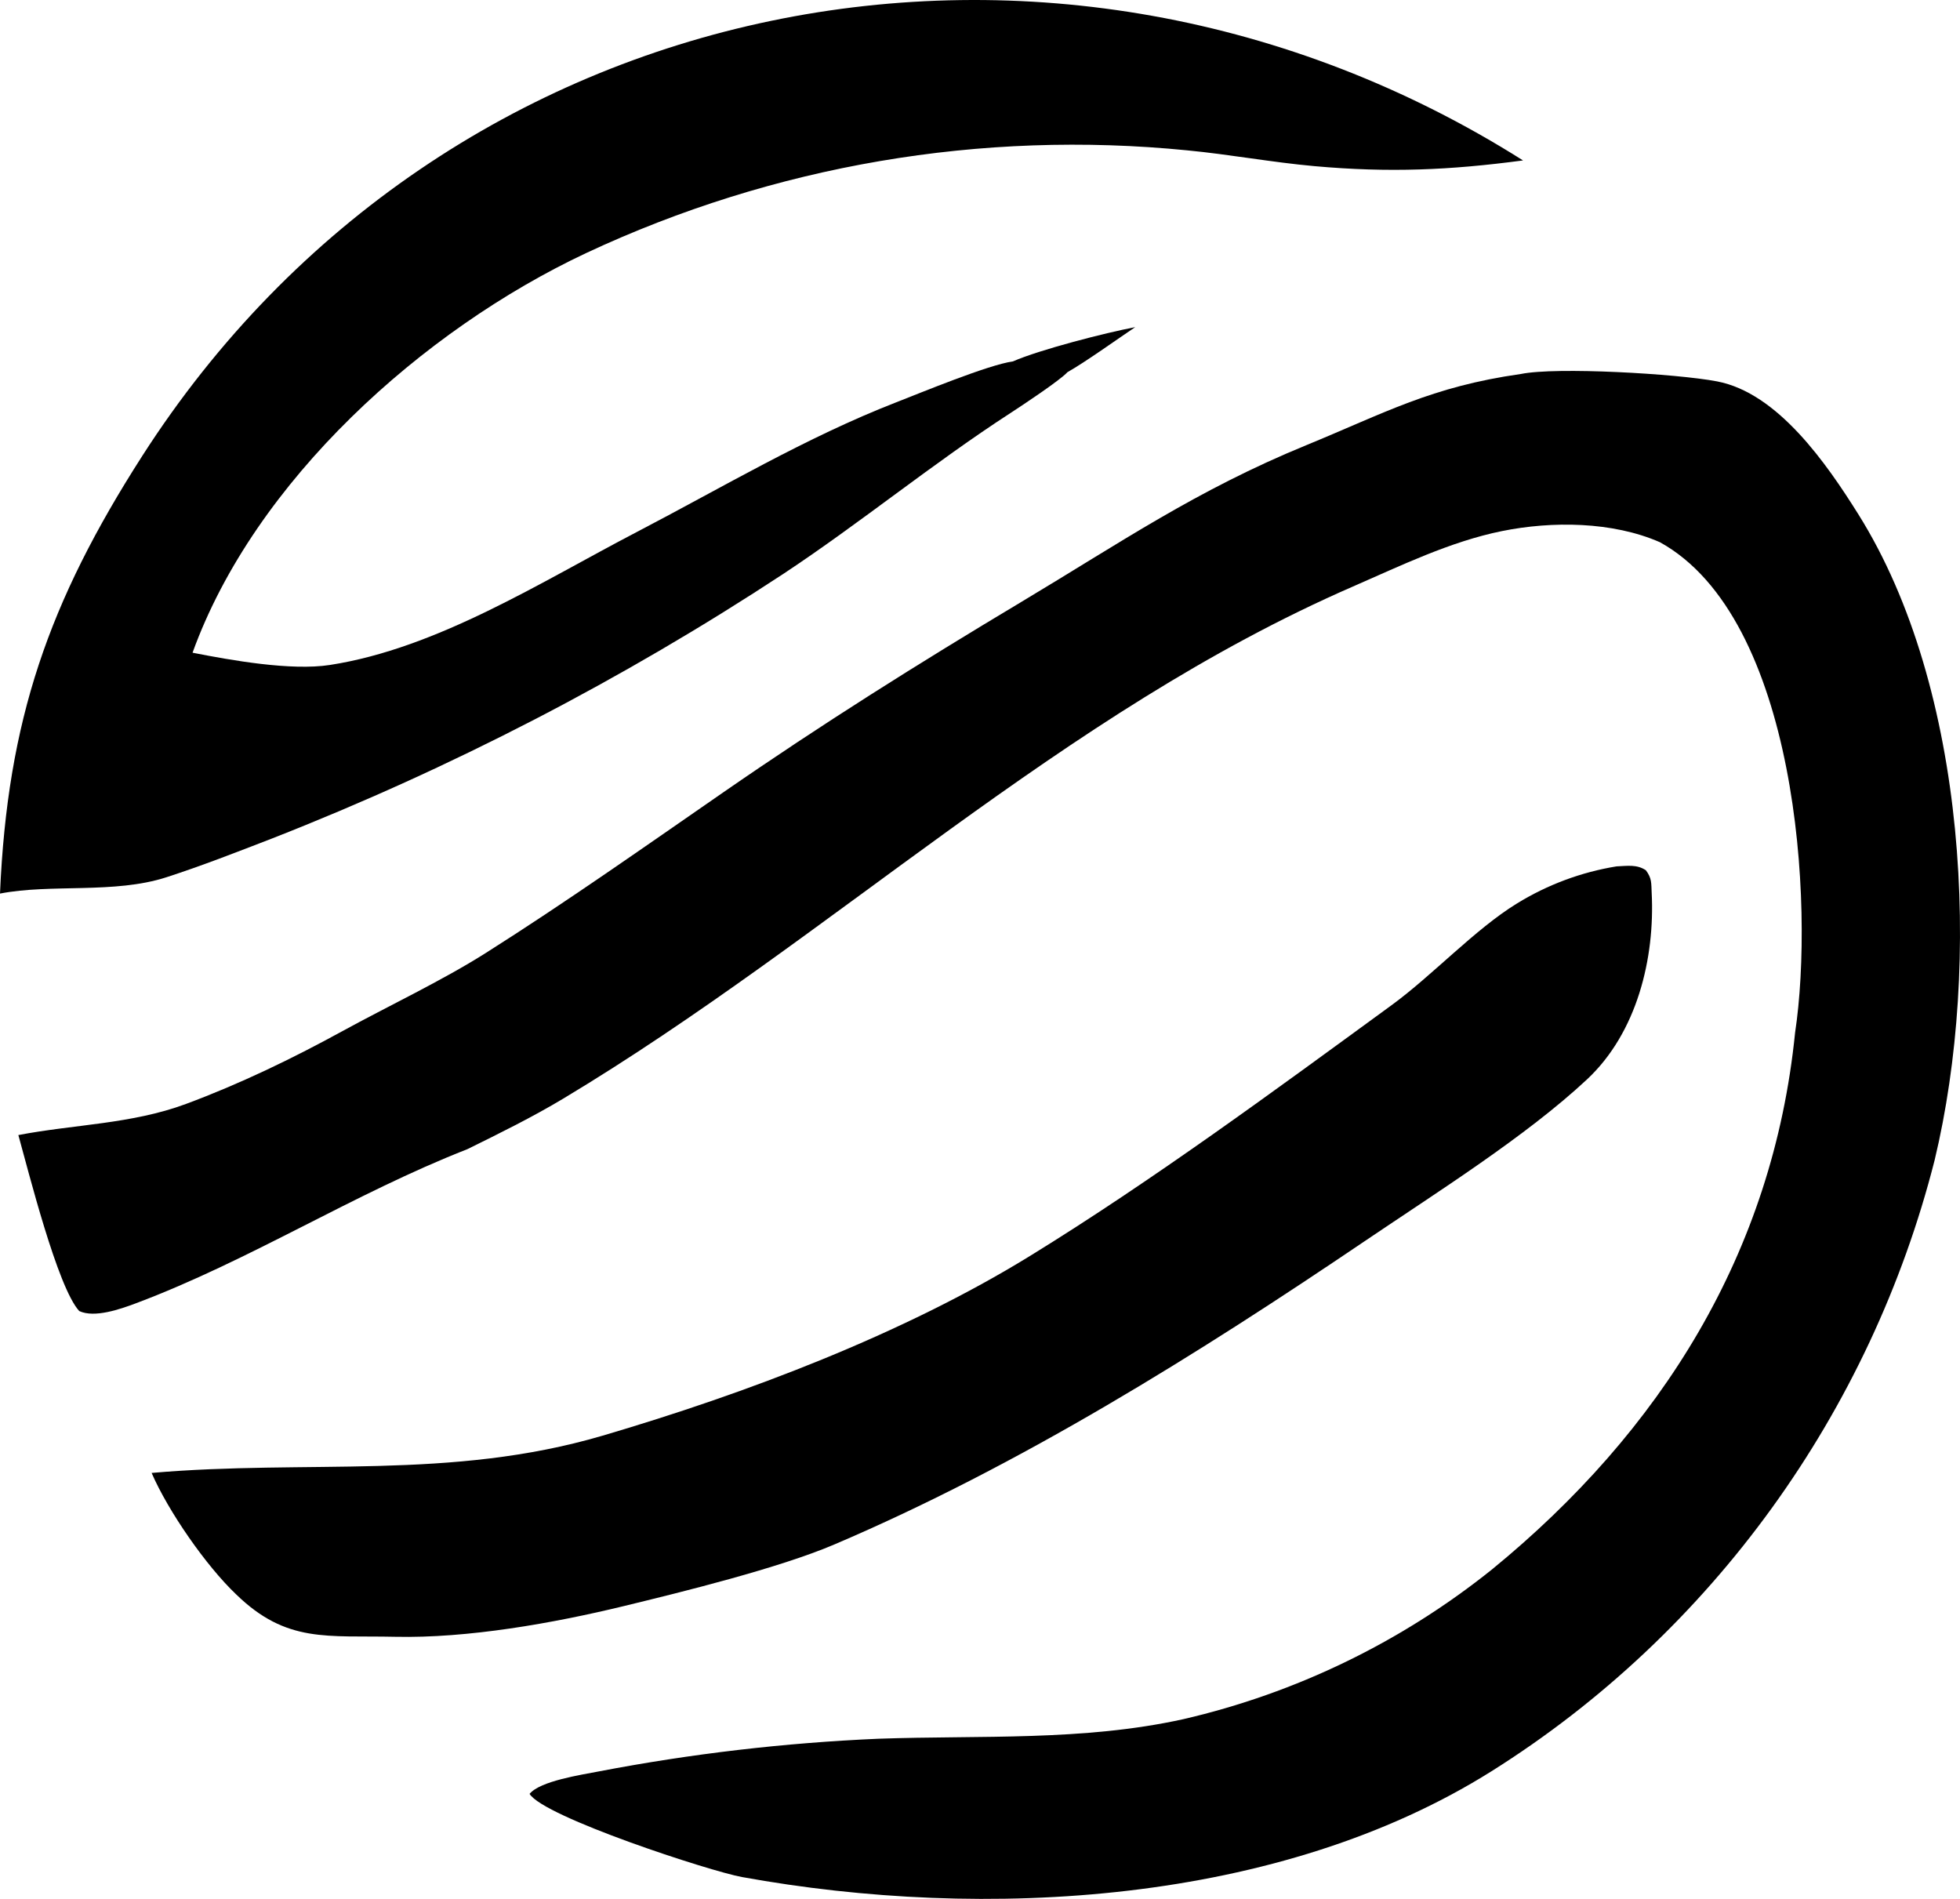
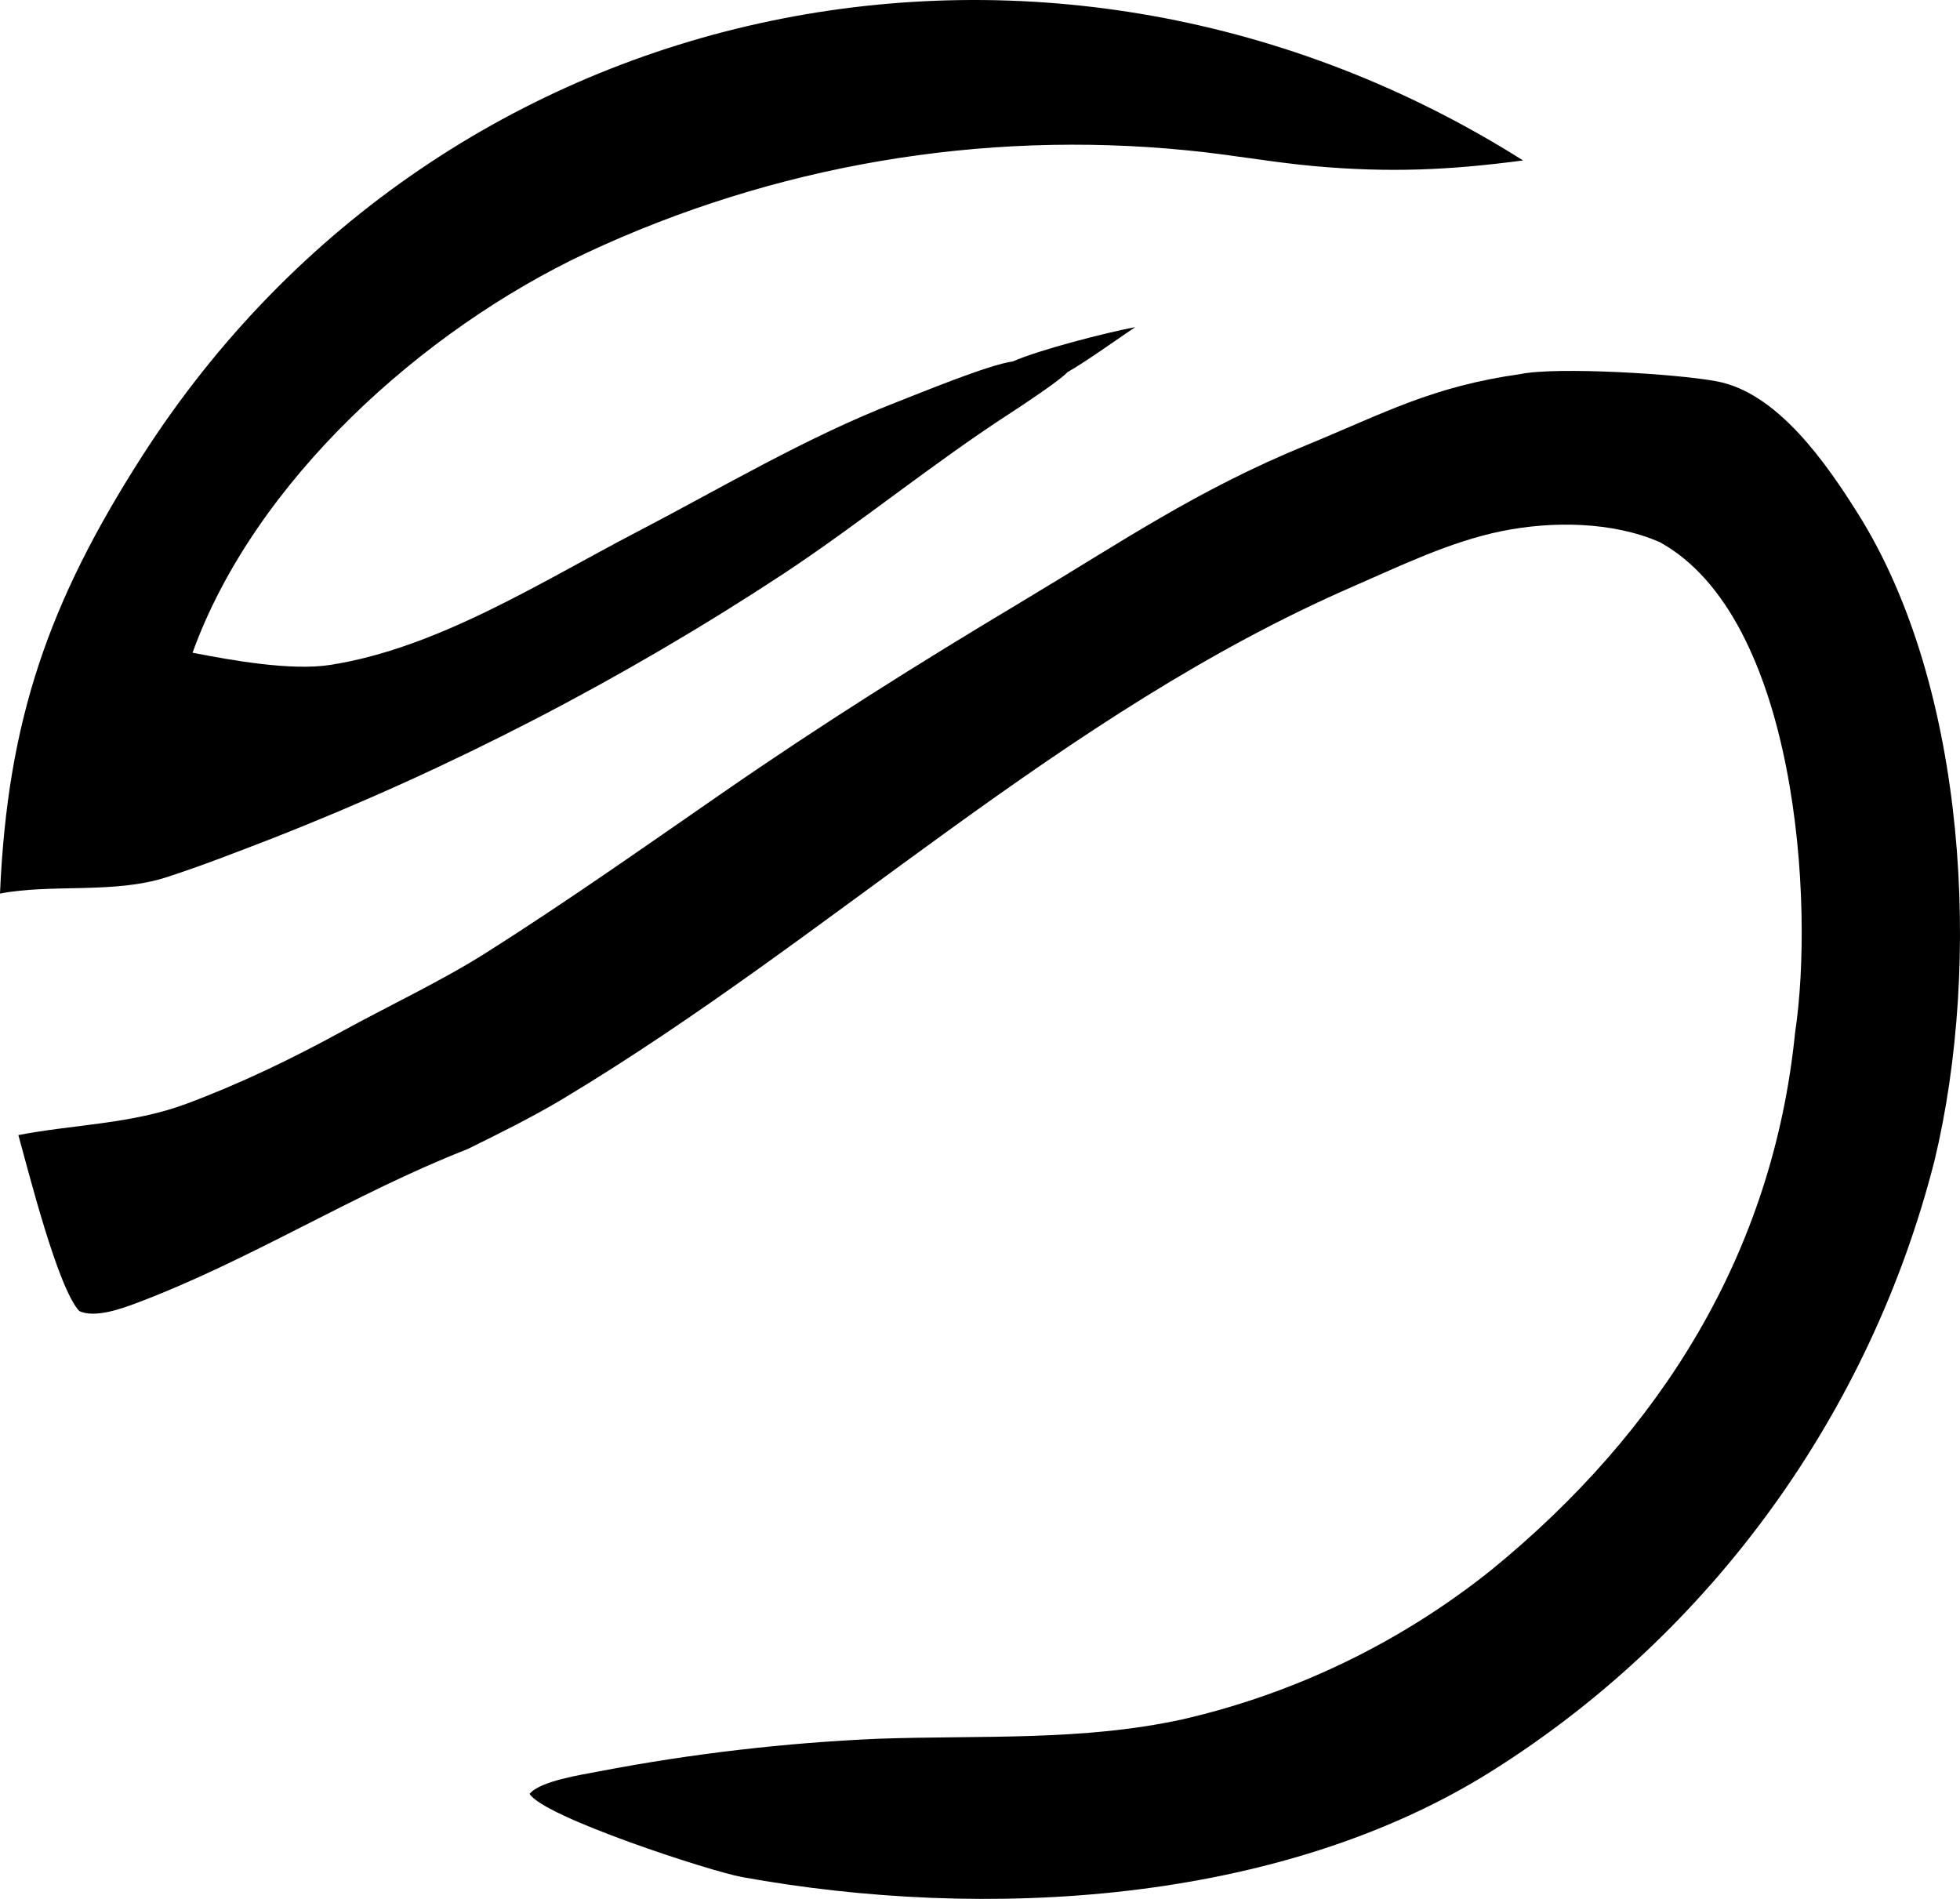
<svg xmlns="http://www.w3.org/2000/svg" width="1024" height="992" viewBox="0 0 1024 992" fill="none">
  <path d="M794.547 195.38C813.059 191.573 875.988 195.211 897.067 199.235C928.837 205.299 954.258 242.134 970.886 268.657C1027.91 359.617 1035.24 504.047 1010.74 606.095C977.402 737.296 894.661 852.81 779.224 925.317C668.374 994.955 514.496 1003.62 387.606 980.575C370.982 977.557 284.05 949.182 276.677 937.137C282.23 930.375 303.649 927.19 312.987 925.375C361.143 916.149 409.908 910.454 458.894 908.331C512.469 906.439 565.765 909.695 618.252 898.101C677.148 884.473 732.229 857.758 779.411 819.944C867.671 747.803 926.257 654.674 937.842 539.466C948.025 472.295 938.929 322.872 867.227 283.26C842.436 272.4 810.834 272.142 784.621 277.456C757.65 282.926 731.901 295.492 706.853 306.397C554.712 372.635 435.1 489.38 294.348 573.879C278.345 583.486 260.985 592.062 244.227 600.311C184.705 623.622 130.784 658.386 70.978 680.861C62.995 683.86 49.38 688.653 41.399 684.896C30.017 672.542 14.805 611.565 9.592 592.97C38.493 587.385 68.723 587.269 97.104 576.73C125.194 566.303 152.56 553.104 178.796 538.725C202.733 525.608 230.827 512.364 253.592 497.97C295.465 471.493 337.138 442.101 377.931 413.891C429.664 378.114 479.58 346.768 533.337 314.604C585.853 283.182 625.109 256.093 682.339 232.617C723.629 215.678 747.712 202.021 794.547 195.38Z" fill="black" />
  <path d="M0 466.807C3.874 376.286 25.399 314.503 74.248 238.297C232.111 -7.977 551.736 -70.26 795.711 83.811C757.393 88.905 725.816 90.29 686.758 86.797C664.598 84.814 642.368 80.661 620.336 78.554C512.716 67.818 404.192 86.353 306.229 132.201C220.909 172.295 133.039 251.139 100.593 340.98C120.758 344.934 152.04 350.523 172.34 347.386C228.494 338.708 282.798 303.91 332.515 278.011C377.613 254.519 420.983 228.557 468.215 210.177C480.986 205.208 516.507 190.506 529.163 188.812C543.227 182.653 577.429 173.872 593.085 170.899C583.793 177.133 566.784 189.329 557.679 194.432C553.949 198.607 533.797 211.96 527.946 215.752C487.346 242.061 449.469 273.208 409.221 299.815C325.253 355.004 235.776 401.311 142.234 437.99C123.88 445.078 105.604 452.244 86.862 458.309C59.833 467.056 26.61 461.637 0 466.807Z" fill="black" />
-   <path d="M844.546 452.603C850.174 452.349 855.23 451.488 859.887 454.635C863.071 458.879 862.666 461.365 862.917 466.336C864.667 500.54 855.301 539.471 829.114 563.906C797.158 593.723 750.574 622.947 713.407 648.105C625.939 707.3 533.037 765.446 435.778 806.896C406.946 819.185 356.493 831.616 325.734 839.073C288.826 848.023 244.35 855.905 206.473 855.069C170.905 854.284 149.765 858.543 123.441 832.98C107.662 818.027 87.862 789.433 79.212 769.468C160.515 762.358 235.409 773.348 314.812 750.004C389.642 727.999 471.788 696.98 538.271 656.026C602.316 616.577 666.148 569.55 726.974 525.156C748.471 509.467 770.573 485.471 792.475 472.019C808.396 462.202 826.085 455.606 844.546 452.603Z" fill="black" />
</svg>